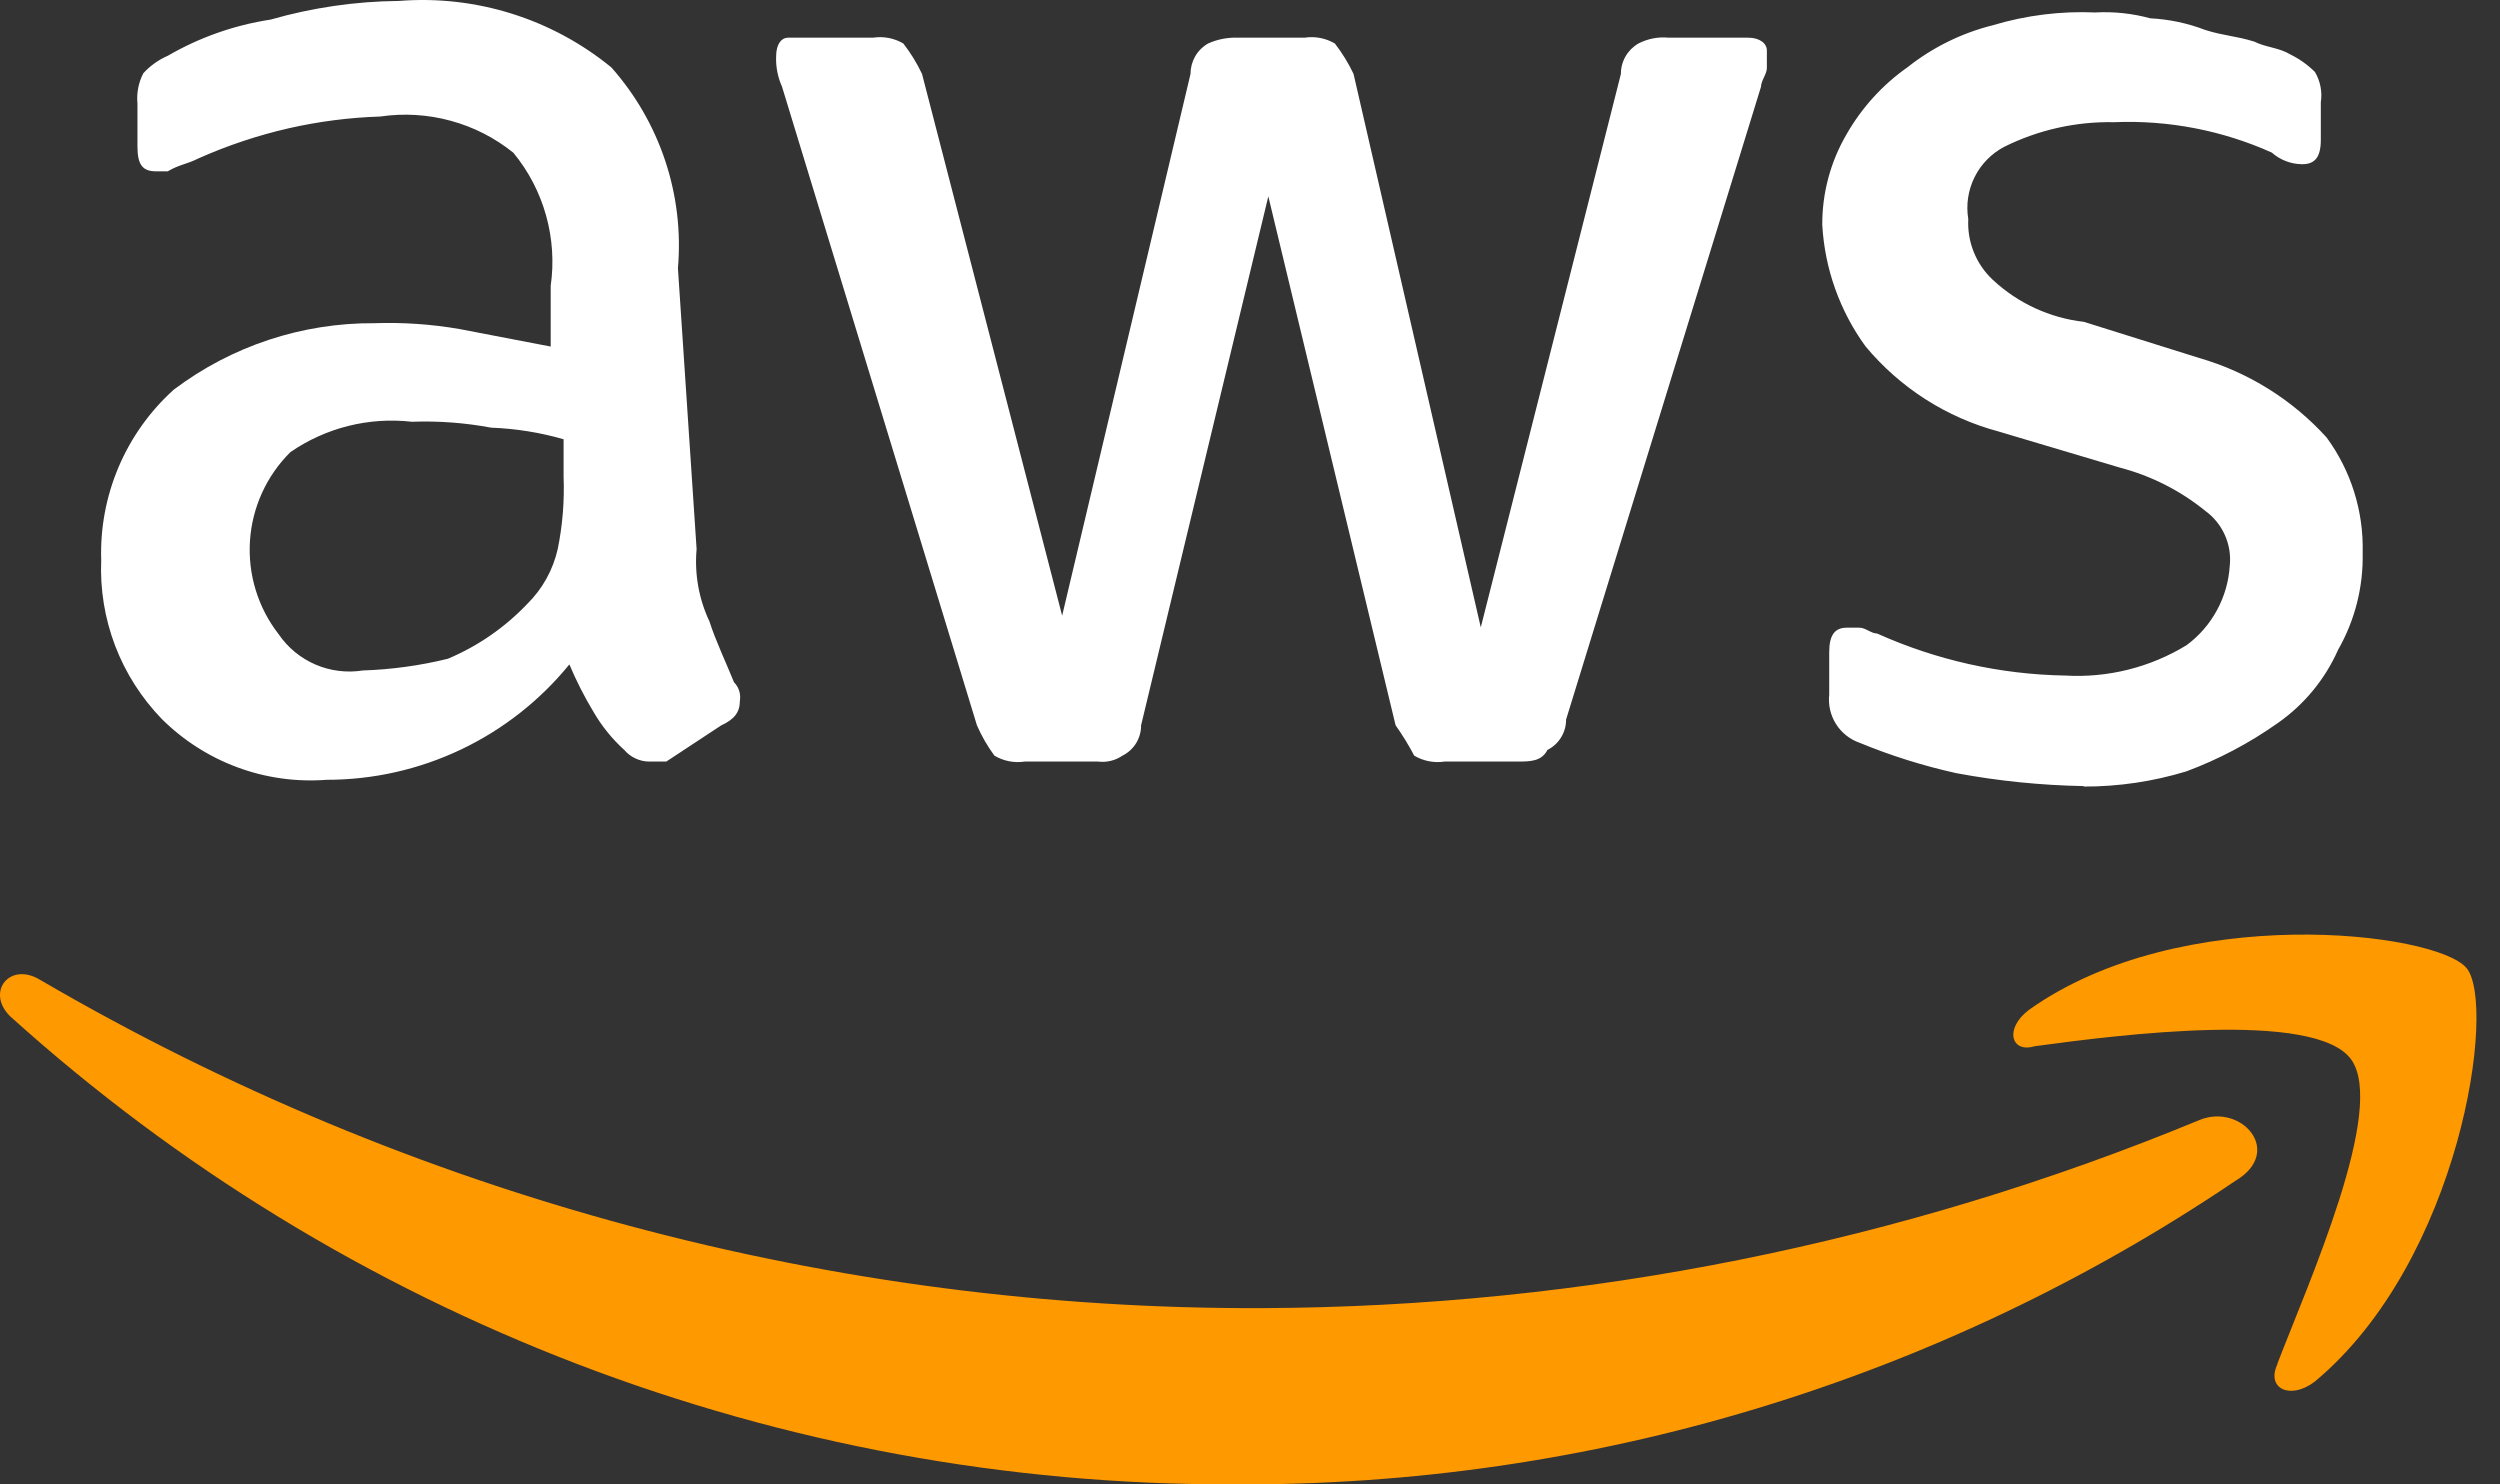
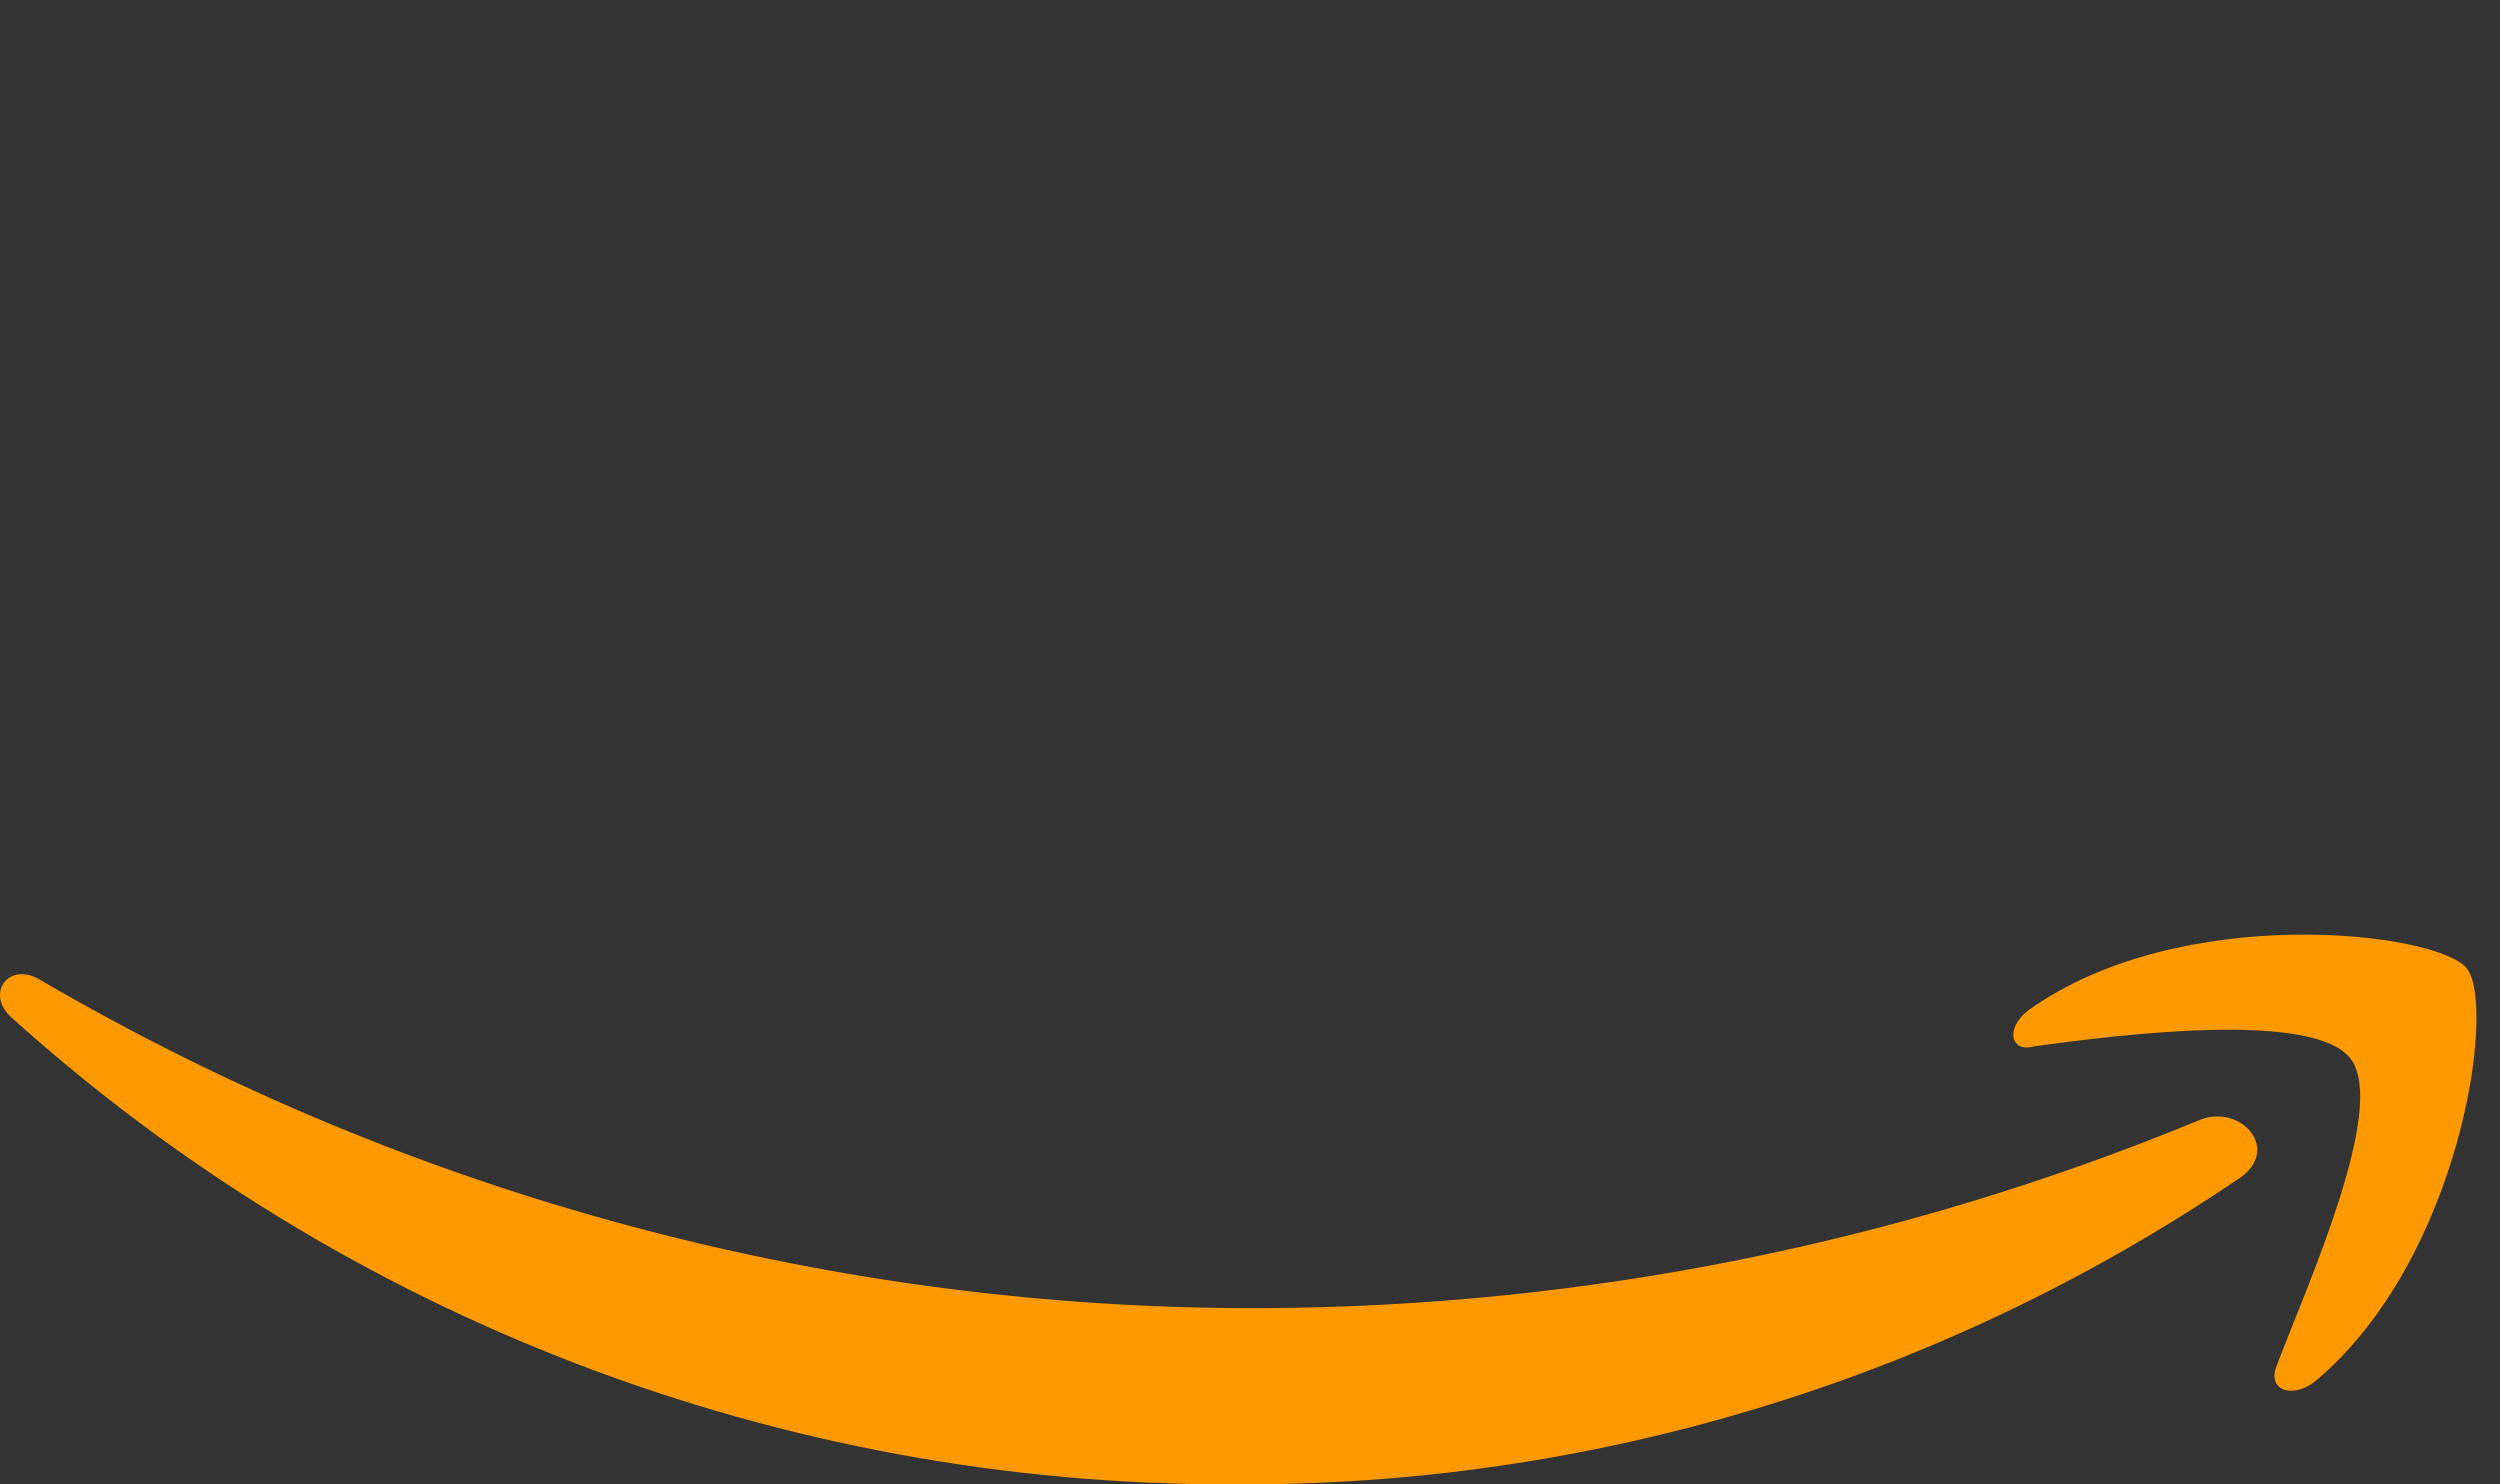
<svg xmlns="http://www.w3.org/2000/svg" width="64" height="38" viewBox="0 0 64 38" fill="none">
  <rect x="0" y="0" width="64" height="38" fill="#333333" stroke="none" />
-   <path d="M17.833 14.057C17.776 14.693 17.89 15.333 18.163 15.911C18.313 16.388 18.611 17.017 18.79 17.465C18.851 17.527 18.897 17.602 18.923 17.685C18.949 17.768 18.955 17.857 18.941 17.942C18.941 18.24 18.79 18.42 18.463 18.57L17.057 19.496H16.609C16.489 19.494 16.371 19.466 16.263 19.414C16.155 19.363 16.059 19.29 15.981 19.198C15.675 18.921 15.412 18.597 15.203 18.24C14.964 17.845 14.755 17.434 14.576 17.009C13.824 17.932 12.876 18.677 11.801 19.188C10.725 19.699 9.55 19.964 8.359 19.963C7.586 20.022 6.809 19.914 6.082 19.645C5.355 19.377 4.694 18.954 4.144 18.408C3.623 17.871 3.216 17.233 2.949 16.535C2.682 15.836 2.56 15.09 2.591 14.343C2.564 13.524 2.716 12.71 3.036 11.956C3.356 11.202 3.837 10.527 4.445 9.978C5.924 8.86 7.731 8.261 9.585 8.274C10.315 8.249 11.046 8.299 11.767 8.424L14.098 8.872V7.318C14.184 6.715 14.143 6.101 13.979 5.515C13.815 4.928 13.53 4.381 13.143 3.911C12.67 3.529 12.123 3.25 11.536 3.091C10.95 2.931 10.337 2.894 9.735 2.983C8.95 3.008 8.17 3.108 7.404 3.281C6.603 3.464 5.822 3.724 5.072 4.059C4.774 4.209 4.595 4.209 4.294 4.386H3.996C3.667 4.386 3.519 4.237 3.519 3.759V2.653C3.493 2.385 3.545 2.115 3.669 1.875C3.845 1.683 4.058 1.531 4.297 1.427C5.107 0.957 5.999 0.643 6.926 0.502C7.995 0.195 9.101 0.034 10.213 0.024C12.178 -0.132 14.127 0.478 15.652 1.727C16.269 2.424 16.739 3.239 17.032 4.123C17.325 5.006 17.435 5.941 17.355 6.868L17.833 14.057ZM9.285 17.164C10.02 17.14 10.751 17.04 11.466 16.864C12.234 16.541 12.926 16.062 13.5 15.458C13.888 15.075 14.158 14.587 14.278 14.055C14.402 13.445 14.452 12.823 14.428 12.201V11.245C13.824 11.071 13.202 10.972 12.574 10.948C11.905 10.823 11.223 10.772 10.543 10.797C9.446 10.672 8.342 10.948 7.433 11.575C6.822 12.182 6.454 12.991 6.399 13.85C6.344 14.71 6.606 15.559 7.135 16.238C7.369 16.581 7.696 16.849 8.077 17.013C8.458 17.177 8.878 17.229 9.287 17.164M26.235 19.496C25.967 19.537 25.692 19.484 25.457 19.345C25.28 19.104 25.129 18.843 25.009 18.567L20.019 2.217C19.91 1.974 19.858 1.708 19.869 1.442C19.869 1.112 20.019 0.965 20.167 0.965H22.348C22.617 0.923 22.892 0.976 23.126 1.114C23.313 1.355 23.473 1.617 23.604 1.893L27.191 15.761L30.477 1.893C30.477 1.735 30.518 1.58 30.596 1.443C30.675 1.306 30.789 1.193 30.926 1.114C31.17 1.004 31.436 0.953 31.704 0.965H33.395C33.664 0.923 33.939 0.976 34.173 1.114C34.36 1.355 34.52 1.617 34.651 1.893L37.908 16.061L41.495 1.893C41.494 1.735 41.535 1.58 41.614 1.443C41.693 1.306 41.806 1.193 41.943 1.114C42.182 0.99 42.453 0.938 42.721 0.965H44.755C45.053 0.965 45.232 1.114 45.232 1.294V1.742C45.232 1.893 45.082 2.07 45.082 2.22L40.092 18.42C40.093 18.581 40.049 18.739 39.964 18.877C39.88 19.015 39.758 19.126 39.614 19.198C39.464 19.496 39.166 19.496 38.836 19.496H36.982C36.713 19.537 36.438 19.483 36.204 19.345C36.063 19.076 35.903 18.816 35.727 18.567L32.469 5.027L29.212 18.567C29.213 18.729 29.169 18.887 29.085 19.025C29 19.163 28.879 19.273 28.734 19.345C28.551 19.471 28.327 19.524 28.107 19.496H26.235ZM53.345 20.124C52.252 20.104 51.162 19.994 50.087 19.794C49.239 19.607 48.408 19.346 47.605 19.015C47.356 18.928 47.143 18.759 47.002 18.536C46.861 18.312 46.799 18.047 46.828 17.784V16.696C46.828 16.248 46.978 16.069 47.276 16.069H47.605C47.756 16.069 47.903 16.218 48.054 16.218C49.569 16.899 51.206 17.266 52.867 17.294C53.958 17.358 55.043 17.087 55.976 16.517C56.298 16.279 56.563 15.974 56.754 15.622C56.945 15.271 57.057 14.882 57.082 14.483C57.11 14.214 57.067 13.943 56.956 13.696C56.846 13.449 56.673 13.236 56.454 13.077C55.814 12.558 55.07 12.181 54.273 11.972L51.163 11.046C49.829 10.689 48.639 9.927 47.756 8.865C47.097 7.957 46.713 6.878 46.65 5.757C46.646 4.938 46.863 4.133 47.278 3.427C47.665 2.752 48.195 2.17 48.832 1.722C49.474 1.213 50.218 0.846 51.013 0.647C51.865 0.391 52.754 0.28 53.642 0.319C54.116 0.293 54.591 0.344 55.048 0.469C55.53 0.493 56.004 0.594 56.454 0.767C56.932 0.918 57.232 0.917 57.709 1.065C58.007 1.215 58.337 1.215 58.635 1.395C58.867 1.509 59.08 1.661 59.263 1.843C59.401 2.077 59.454 2.351 59.413 2.619V3.576C59.413 4.024 59.263 4.204 58.936 4.204C58.649 4.202 58.373 4.096 58.158 3.906C56.891 3.337 55.51 3.071 54.123 3.128C53.149 3.108 52.185 3.323 51.313 3.756C50.983 3.928 50.716 4.2 50.55 4.533C50.384 4.866 50.327 5.243 50.388 5.61C50.373 5.899 50.421 6.188 50.53 6.456C50.638 6.724 50.804 6.966 51.015 7.163C51.657 7.762 52.475 8.14 53.347 8.239L56.301 9.165C57.554 9.527 58.682 10.231 59.559 11.197C60.187 12.051 60.512 13.091 60.484 14.151C60.504 15.02 60.287 15.878 59.856 16.633C59.521 17.391 58.984 18.042 58.303 18.516C57.582 19.025 56.798 19.439 55.971 19.747C55.119 20.007 54.233 20.138 53.342 20.136" fill="white" />
  <path d="M57.227 30.229C49.648 35.35 40.697 38.059 31.551 37.999C19.993 38.031 8.837 33.758 0.256 26.014C-0.371 25.386 0.256 24.608 1.034 25.088C10.529 30.631 21.334 33.532 32.329 33.488C40.556 33.454 48.698 31.819 56.301 28.675C57.377 28.227 58.483 29.483 57.227 30.229ZM58.303 34.921C58.005 35.549 58.633 35.847 59.258 35.369C62.995 32.26 63.921 25.716 63.143 24.782C62.365 23.849 55.821 23.079 51.934 25.858C51.306 26.336 51.486 26.966 52.084 26.784C54.265 26.486 59.258 25.858 60.184 27.114C61.109 28.37 59.078 32.882 58.3 34.913" fill="#FF9900" />
</svg>